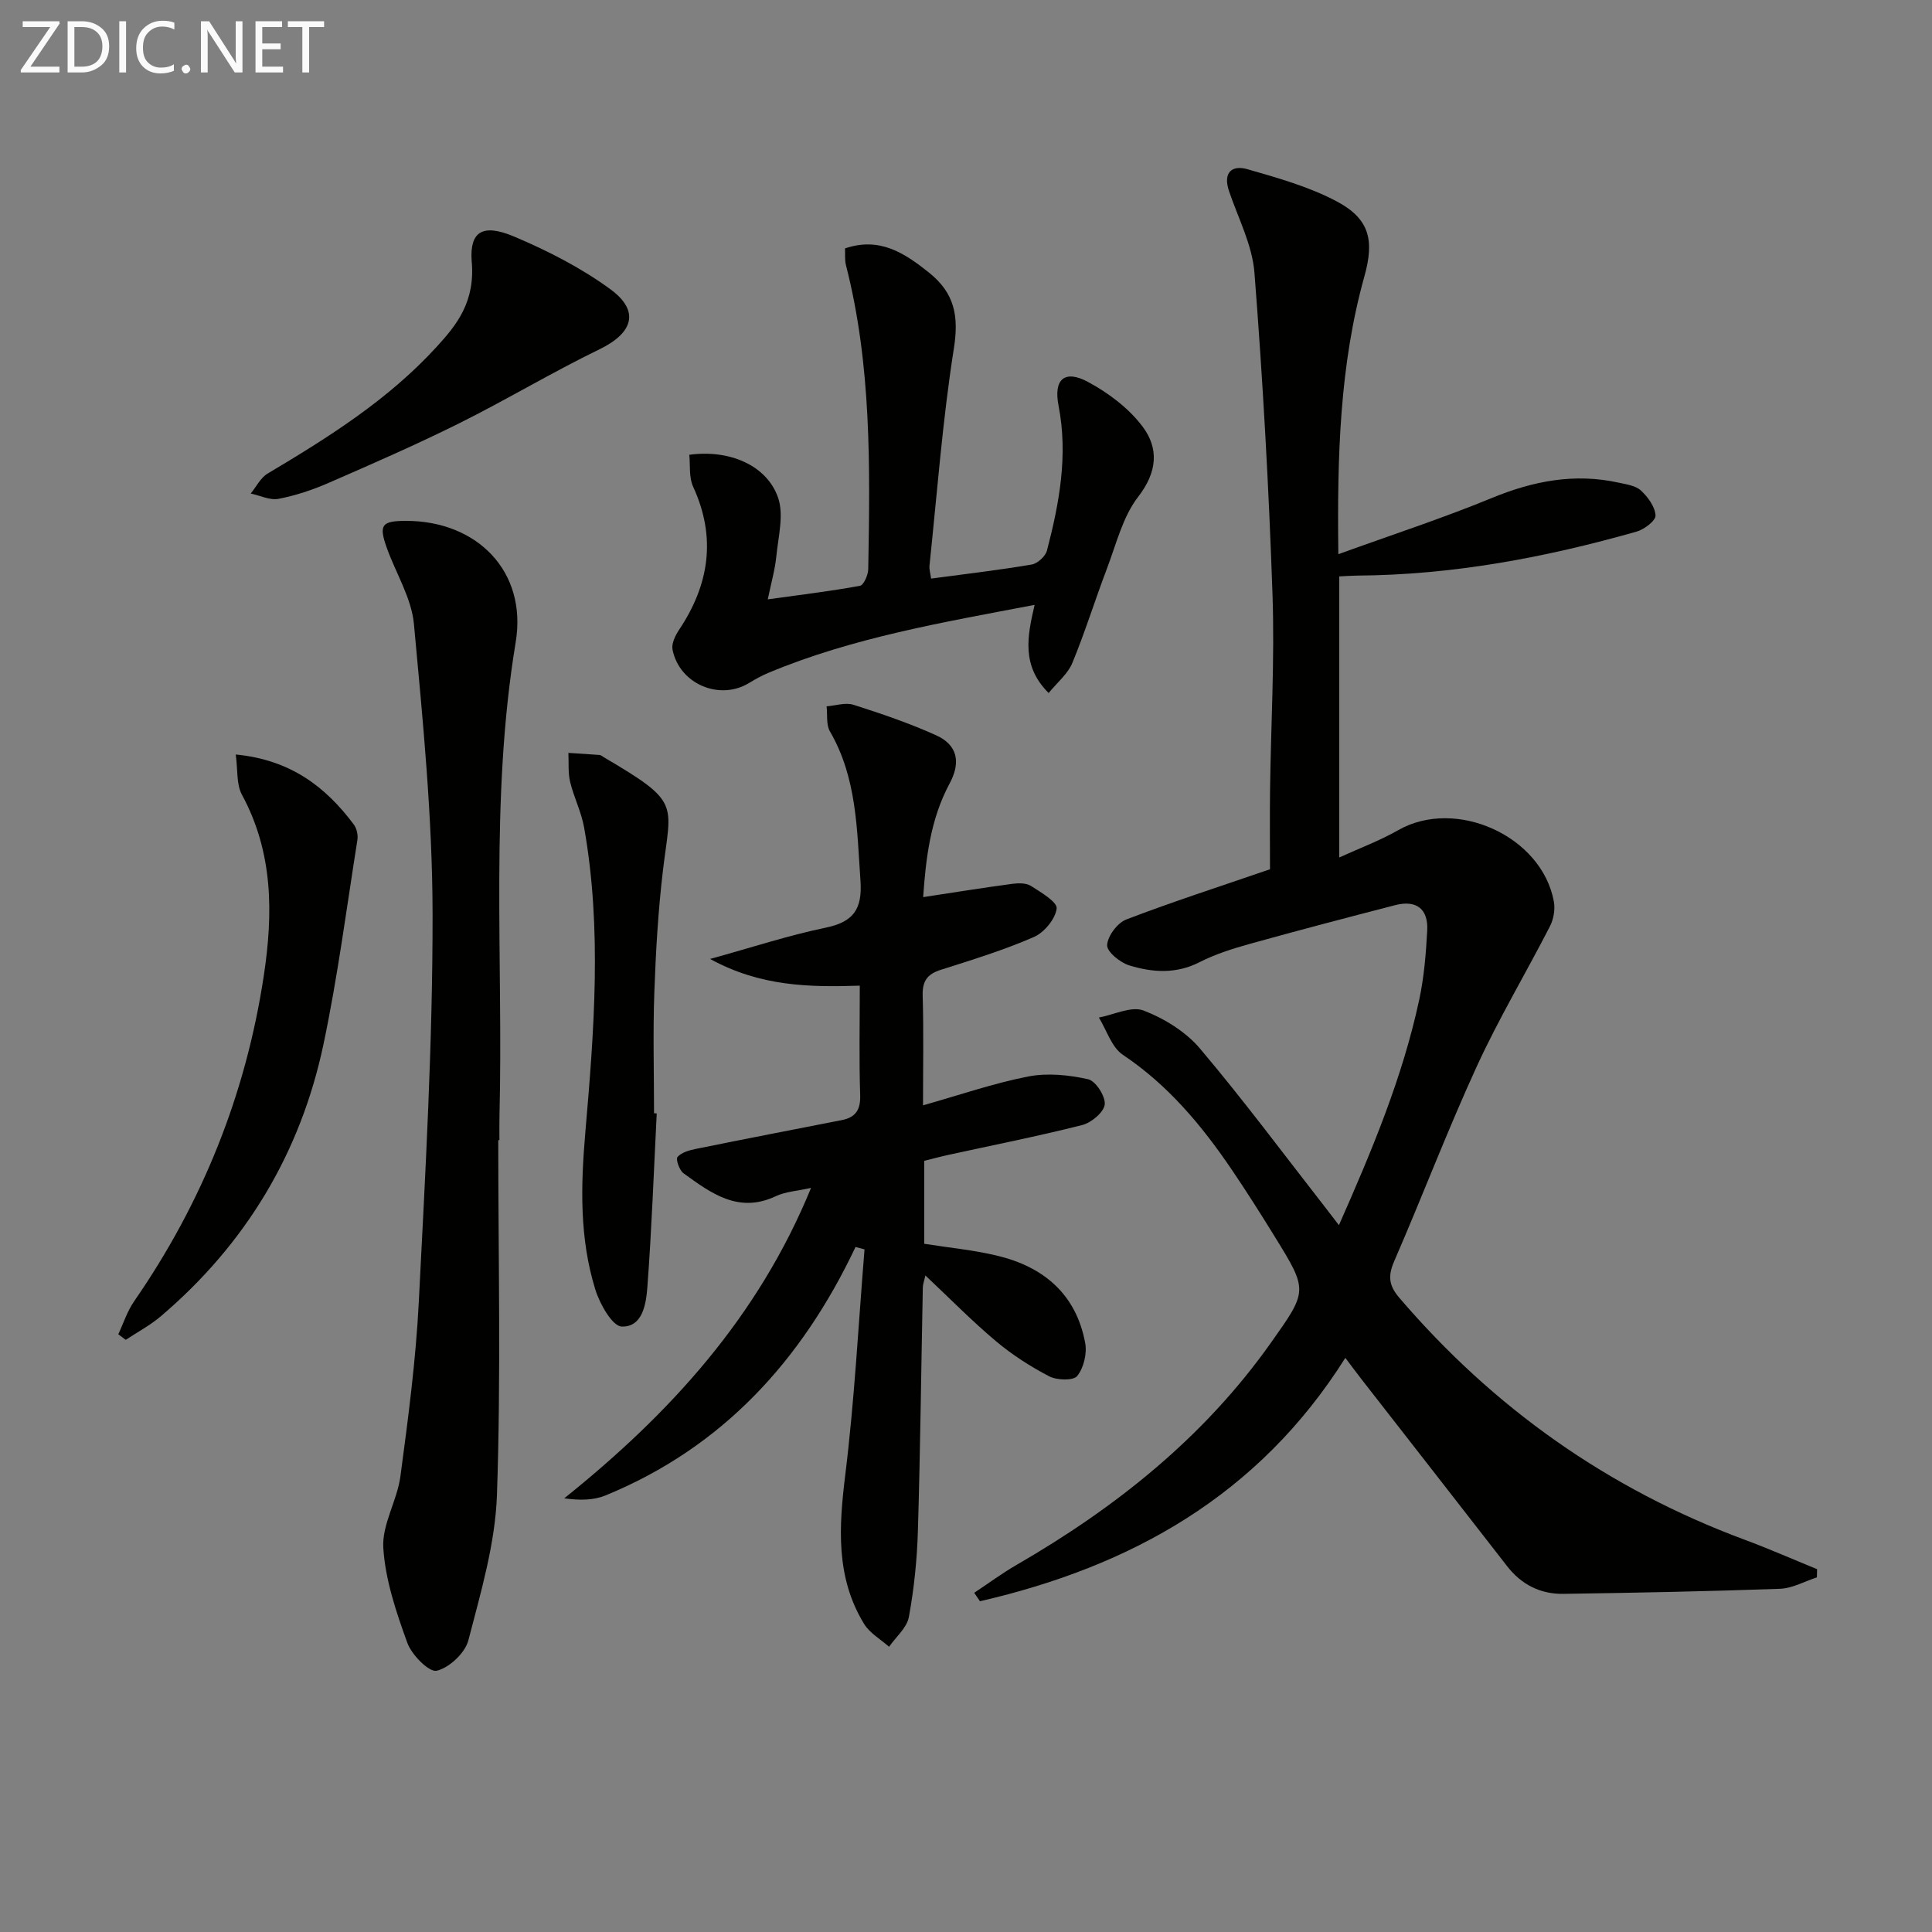
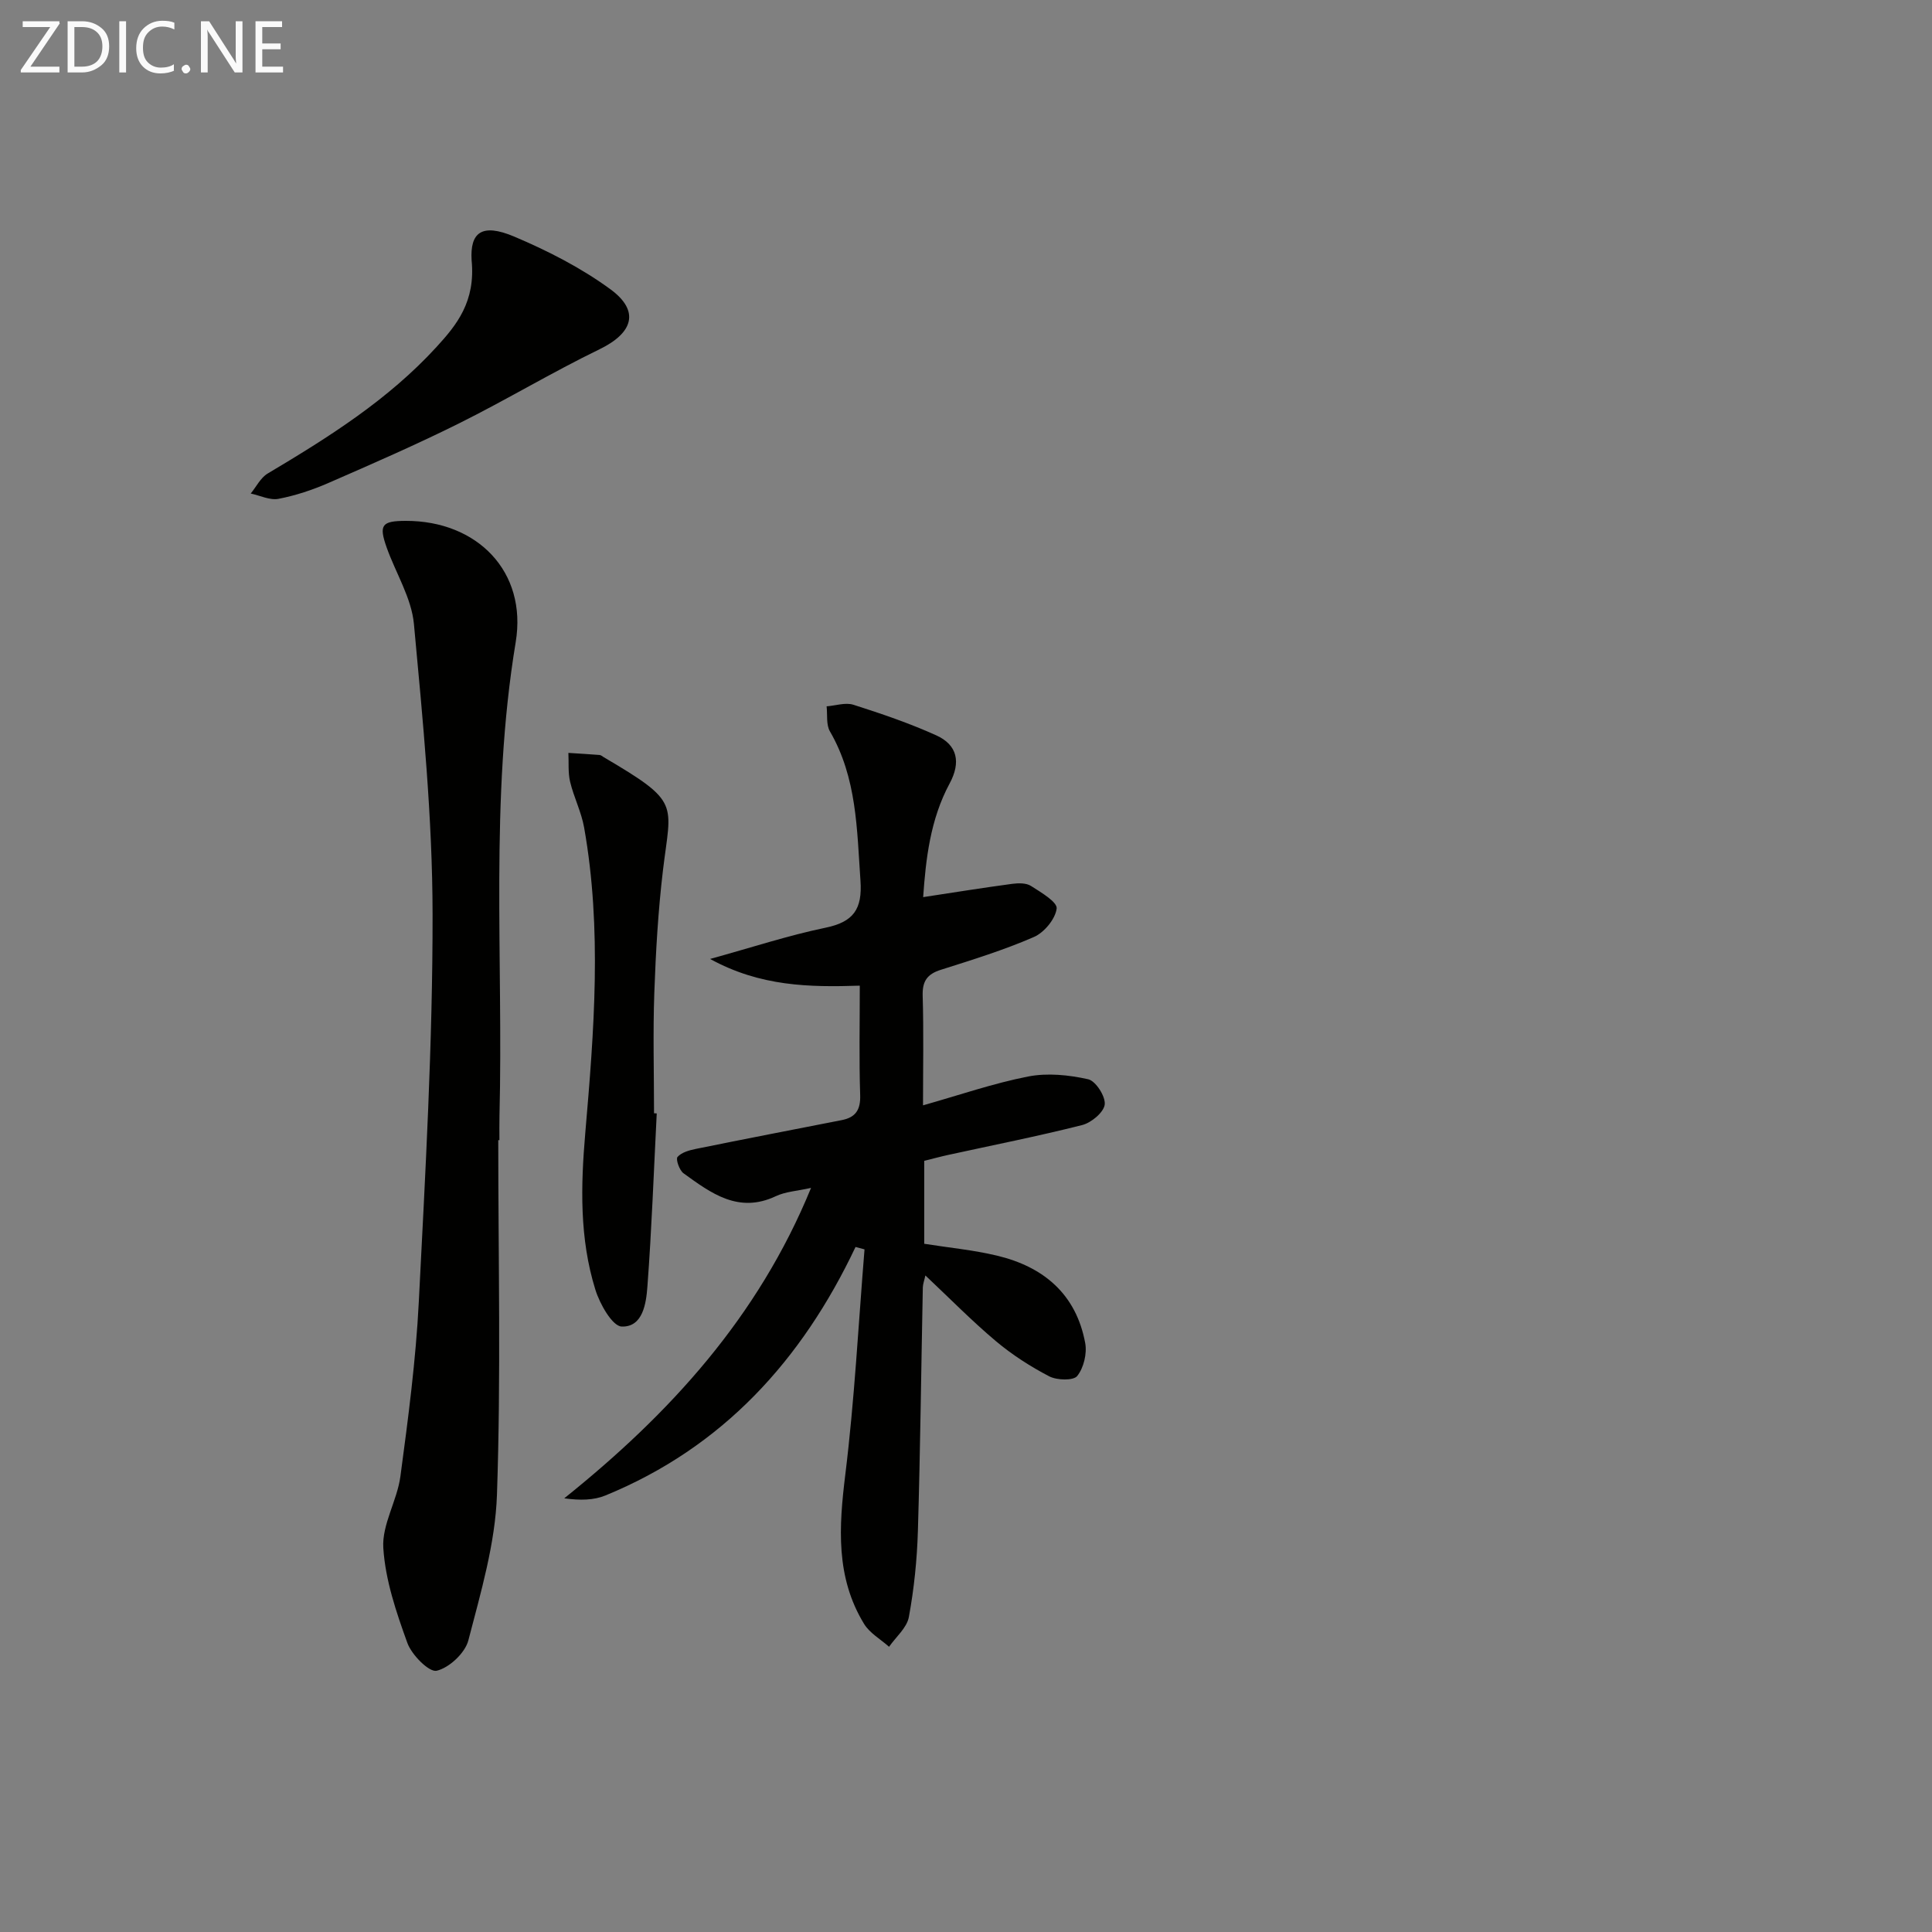
<svg xmlns="http://www.w3.org/2000/svg" enable-background="new 0 0 400 400" viewBox="0 0 400 400">
  <rect x="0" y="0" width="400" height="400" fill="#808080" stroke="none" />
-   <path d="m262.94 179.97c0-5.43-.06-10.92.01-16.4.18-13.48.97-26.98.51-40.44-.76-22.24-2.01-44.48-3.74-66.67-.45-5.74-3.37-11.3-5.27-16.91-1.29-3.82.59-5.45 3.85-4.51 6.32 1.82 12.81 3.64 18.56 6.71 6.76 3.62 7.68 8.09 5.63 15.44-5.15 18.45-5.65 37.35-5.4 57.55 11.04-4 21.57-7.43 31.79-11.64 8.57-3.53 17.14-5.18 26.25-3.17 1.6.35 3.51.61 4.61 1.63 1.44 1.34 2.92 3.35 3.02 5.16.06 1.07-2.33 2.89-3.91 3.34-18.92 5.38-38.15 8.99-57.91 9.11-1.13.01-2.26.1-3.66.17v58.19c4.2-1.92 8.38-3.47 12.2-5.65 11.93-6.81 29.74 1.2 32.23 14.77.3 1.61-.05 3.64-.8 5.11-4.98 9.71-10.61 19.12-15.16 29.03-6.09 13.27-11.28 26.95-17.1 40.34-1.31 3.01-1.12 5.01 1.02 7.51 19.55 22.87 43.31 39.66 71.53 50.14 5.06 1.88 10.01 4.06 15.01 6.1-.01.57-.03 1.13-.04 1.7-2.54.82-5.05 2.26-7.62 2.36-14.96.54-29.93.83-44.89 1.05-4.72.07-8.66-1.91-11.62-5.72-10-12.88-20.04-25.73-30.06-38.59-1.09-1.39-2.13-2.82-3.44-4.55-18 28.57-44.44 43.2-75.65 50.39-.4-.58-.79-1.17-1.19-1.75 2.92-1.93 5.75-4.03 8.78-5.78 20.54-11.88 38.76-26.37 52.61-45.93 7.67-10.83 7.77-10.8.82-22.05-2.88-4.67-5.82-9.32-8.9-13.86-6.2-9.14-13.17-17.5-22.53-23.76-2.33-1.56-3.35-5.09-4.97-7.72 3.12-.58 6.73-2.42 9.26-1.45 4.31 1.66 8.74 4.4 11.69 7.89 9.01 10.66 17.35 21.89 25.95 32.91.79 1.01 1.57 2.03 2.8 3.64 6.87-15.54 13.18-30.61 16.63-46.7 1-4.67 1.39-9.5 1.65-14.29.24-4.5-2.24-6.4-6.63-5.27-10.1 2.61-20.2 5.26-30.25 8.06-3.51.98-7.05 2.11-10.28 3.76-4.85 2.47-9.74 2.13-14.54.65-1.89-.58-4.64-2.83-4.57-4.19.1-1.88 2.12-4.6 3.96-5.31 9.59-3.67 19.38-6.83 29.76-10.4z" fill="#010100" />
  <path d="m177.13 258.17c-11.09 23.43-27.49 41.49-51.78 51.45-2.42.99-5.23 1.05-8.53.59 21.87-17.53 40.14-37.5 51.1-64.27-2.9.65-5.3.77-7.3 1.72-7.74 3.65-13.42-.64-19.1-4.74-.86-.62-1.65-2.92-1.25-3.38.83-.95 2.43-1.39 3.79-1.67 10.05-2.04 20.13-3.99 30.2-5.96 2.89-.56 3.93-2.13 3.83-5.19-.24-7.31-.08-14.63-.08-22.65-10.4.34-20.6.18-30.99-5.53 8.73-2.41 16.23-4.88 23.91-6.47 5.8-1.2 7.63-3.86 7.22-9.75-.74-10.62-.73-21.26-6.32-30.89-.81-1.39-.49-3.45-.69-5.19 1.86-.14 3.89-.85 5.54-.33 5.81 1.85 11.62 3.83 17.17 6.34 4.39 1.99 5.12 5.58 2.76 9.96-4.02 7.46-4.93 15.66-5.48 23.53 6.37-.97 12.39-1.94 18.44-2.75 1.28-.17 2.9-.2 3.89.44 2.06 1.31 5.47 3.32 5.31 4.67-.27 2.18-2.58 4.97-4.72 5.9-6.23 2.71-12.77 4.73-19.27 6.79-2.84.9-3.84 2.37-3.75 5.37.22 7.47.07 14.94.07 22.69 7.54-2.13 14.55-4.56 21.76-5.97 3.99-.78 8.43-.33 12.44.57 1.56.35 3.62 3.57 3.42 5.23-.2 1.63-2.78 3.77-4.67 4.25-9.16 2.32-18.44 4.15-27.67 6.17-1.62.35-3.21.79-5.03 1.24v17.17c5.03.8 10.12 1.28 15.04 2.45 9.67 2.3 16.42 7.98 18.29 18.11.4 2.17-.31 5.13-1.65 6.81-.79 1-4.2.9-5.79.08-3.9-2.03-7.68-4.46-11.04-7.28-4.96-4.17-9.52-8.82-14.61-13.61-.23 1.05-.51 1.77-.53 2.49-.34 16.81-.52 33.62-1.02 50.42-.18 5.96-.79 11.95-1.87 17.81-.41 2.23-2.68 4.12-4.1 6.16-1.76-1.57-4.01-2.83-5.18-4.75-5.9-9.67-5.21-20.09-3.88-30.9 1.91-15.47 2.71-31.08 3.98-46.63-.65-.17-1.25-.34-1.86-.5z" fill="#010100" />
  <path d="m103.16 236.05c0 24.48.57 48.98-.27 73.43-.35 10.12-3.35 20.22-5.92 30.13-.68 2.63-3.96 5.69-6.56 6.3-1.56.36-5.17-3.27-6.07-5.76-2.3-6.35-4.56-13.01-4.98-19.66-.31-4.84 2.87-9.8 3.54-14.83 1.61-12.01 3.2-24.07 3.81-36.15 1.36-26.72 2.88-53.48 2.85-80.22-.02-20.04-2.01-40.1-3.86-60.09-.5-5.4-3.76-10.54-5.64-15.83-1.67-4.71-1.03-5.52 3.97-5.53 14.75-.02 25.16 10.47 22.74 25.11-5.4 32.62-2.54 65.4-3.36 98.11-.04 1.66-.01 3.33-.01 5-.07-.01-.15-.01-.24-.01z" fill="#010100" />
-   <path d="m142.71 94.16c8.32-1.14 16.05 2.17 18.38 8.87 1.24 3.58.04 8.09-.36 12.15-.27 2.75-1.06 5.45-1.77 8.91 6.74-.94 12.94-1.68 19.07-2.8.79-.14 1.71-2.25 1.73-3.46.38-21.11.69-42.22-4.61-62.92-.28-1.08-.14-2.26-.2-3.48 7.15-2.43 12.26.91 17.39 5.01 5.29 4.23 6.21 8.98 5.15 15.69-2.35 14.89-3.47 29.97-5.05 44.98-.08.77.19 1.58.33 2.68 7.1-.95 13.99-1.75 20.83-2.91 1.21-.21 2.85-1.7 3.16-2.89 2.57-9.84 4.4-19.75 2.4-30.01-1.07-5.47 1.26-7.53 6.15-4.88 4.22 2.28 8.4 5.43 11.25 9.22 3.38 4.49 3.08 9.38-.91 14.53-3.21 4.15-4.54 9.8-6.47 14.87-2.47 6.49-4.52 13.14-7.17 19.55-.94 2.27-3.13 4.03-4.9 6.21-5.64-5.62-4.45-11.66-2.9-18.25-19.05 3.64-37.63 6.76-55.16 14.09-1.38.57-2.69 1.32-3.97 2.09-6.11 3.72-14.43.2-15.84-6.92-.24-1.23.56-2.9 1.34-4.07 6.28-9.4 7.77-19.15 2.91-29.69-.88-1.92-.55-4.4-.78-6.57z" fill="#010100" />
-   <path d="m24.49 276.25c1.07-2.28 1.85-4.77 3.27-6.82 14.14-20.43 23.15-42.89 26.86-67.45 1.95-12.88 1.95-25.49-4.53-37.44-1.18-2.18-.84-5.19-1.28-8.33 11.33 1.1 18.6 6.67 24.45 14.51.61.82.9 2.2.73 3.22-2.24 14.1-4.07 28.28-7.01 42.23-4.74 22.51-16.09 41.37-33.66 56.33-2.21 1.89-4.85 3.28-7.29 4.9-.51-.38-1.03-.77-1.54-1.15z" fill="#010100" />
  <path d="m135.97 230.52c-.61 11.95-1.04 23.91-1.93 35.83-.26 3.49-.93 8.42-5.3 8.3-1.95-.05-4.56-4.67-5.48-7.65-3.29-10.6-3.03-21.42-2.08-32.48 1.81-21.02 3.49-42.15-.24-63.17-.57-3.23-2.13-6.27-2.9-9.47-.46-1.92-.26-4-.36-6 2.15.14 4.31.26 6.45.43.3.02.59.29.87.46 16.03 9.42 13.93 9.41 12.26 23.4-1 8.4-1.49 16.88-1.79 25.34-.3 8.32-.06 16.66-.06 24.98.19.02.37.03.56.03z" fill="#010100" />
  <path d="m97.64 53.86c-.33-5.62 1.99-7.77 8.84-4.87 6.94 2.94 13.84 6.46 19.9 10.9 6.17 4.52 4.67 9.06-2.25 12.42-9.85 4.78-19.26 10.45-29.06 15.33-8.86 4.41-17.96 8.38-27.04 12.34-3.32 1.45-6.84 2.62-10.38 3.3-1.77.34-3.81-.69-5.74-1.1 1.15-1.4 2.03-3.25 3.49-4.13 12.61-7.5 24.99-15.29 34.99-26.23 4.16-4.54 8.1-9.37 7.25-17.96z" fill="#010100" />
  <g fill="#fafafa">
    <path d="m12.4 4.8-6.1 9h6v1.2h-8v-.5l6.1-8.9h-5.7v-1.2h7.6v.4z" />
    <path d="m14 15v-10.6h3c1.6 0 2.9.5 4 1.4s1.6 2.2 1.6 3.8-.5 3-1.6 3.9-2.4 1.5-4 1.5zm1.4-9.4v8.2h1.6c1.3 0 2.4-.4 3.1-1.1s1.1-1.8 1.1-3.1-.4-2.3-1.2-3-1.8-1-3.1-1z" />
    <path d="m26.1 4.4v10.6h-1.4v-10.6z" />
    <path d="m36.1 14.6c-.8.4-1.8.6-2.9.6-1.5 0-2.7-.5-3.6-1.4s-1.4-2.2-1.4-3.8c0-1.7.5-3.1 1.5-4.1s2.3-1.6 3.9-1.6c1 0 1.8.1 2.5.4v1.4c-.8-.4-1.6-.6-2.5-.6-1.2 0-2.1.4-2.9 1.2s-1.1 1.8-1.1 3.2c0 1.3.3 2.3 1 3s1.6 1.1 2.7 1.1c1 0 2-.2 2.7-.7v1.3z" />
    <path d="m37.6 14.3c0-.2.1-.5.3-.6s.4-.3.6-.3c.3 0 .5.1.6.3s.3.4.3.6-.1.4-.3.6-.4.3-.6.3c-.3 0-.5-.1-.6-.3s-.3-.4-.3-.6z" />
    <path d="m50.2 15h-1.6l-5.3-8.2c-.2-.2-.3-.5-.4-.7 0 .2.1.7.1 1.5v7.4h-1.4v-10.6h1.7l5.2 8.1c.2.4.4.6.4.7 0-.3-.1-.8-.1-1.5v-7.3h1.4z" />
    <path d="m58.6 15h-5.7v-10.6h5.5v1.2h-4.1v3.4h3.8v1.2h-3.8v3.6h4.3z" />
-     <path d="m67.1 5.6h-3.1v9.4h-1.4v-9.4h-3v-1.2h7.5z" />
  </g>
</svg>